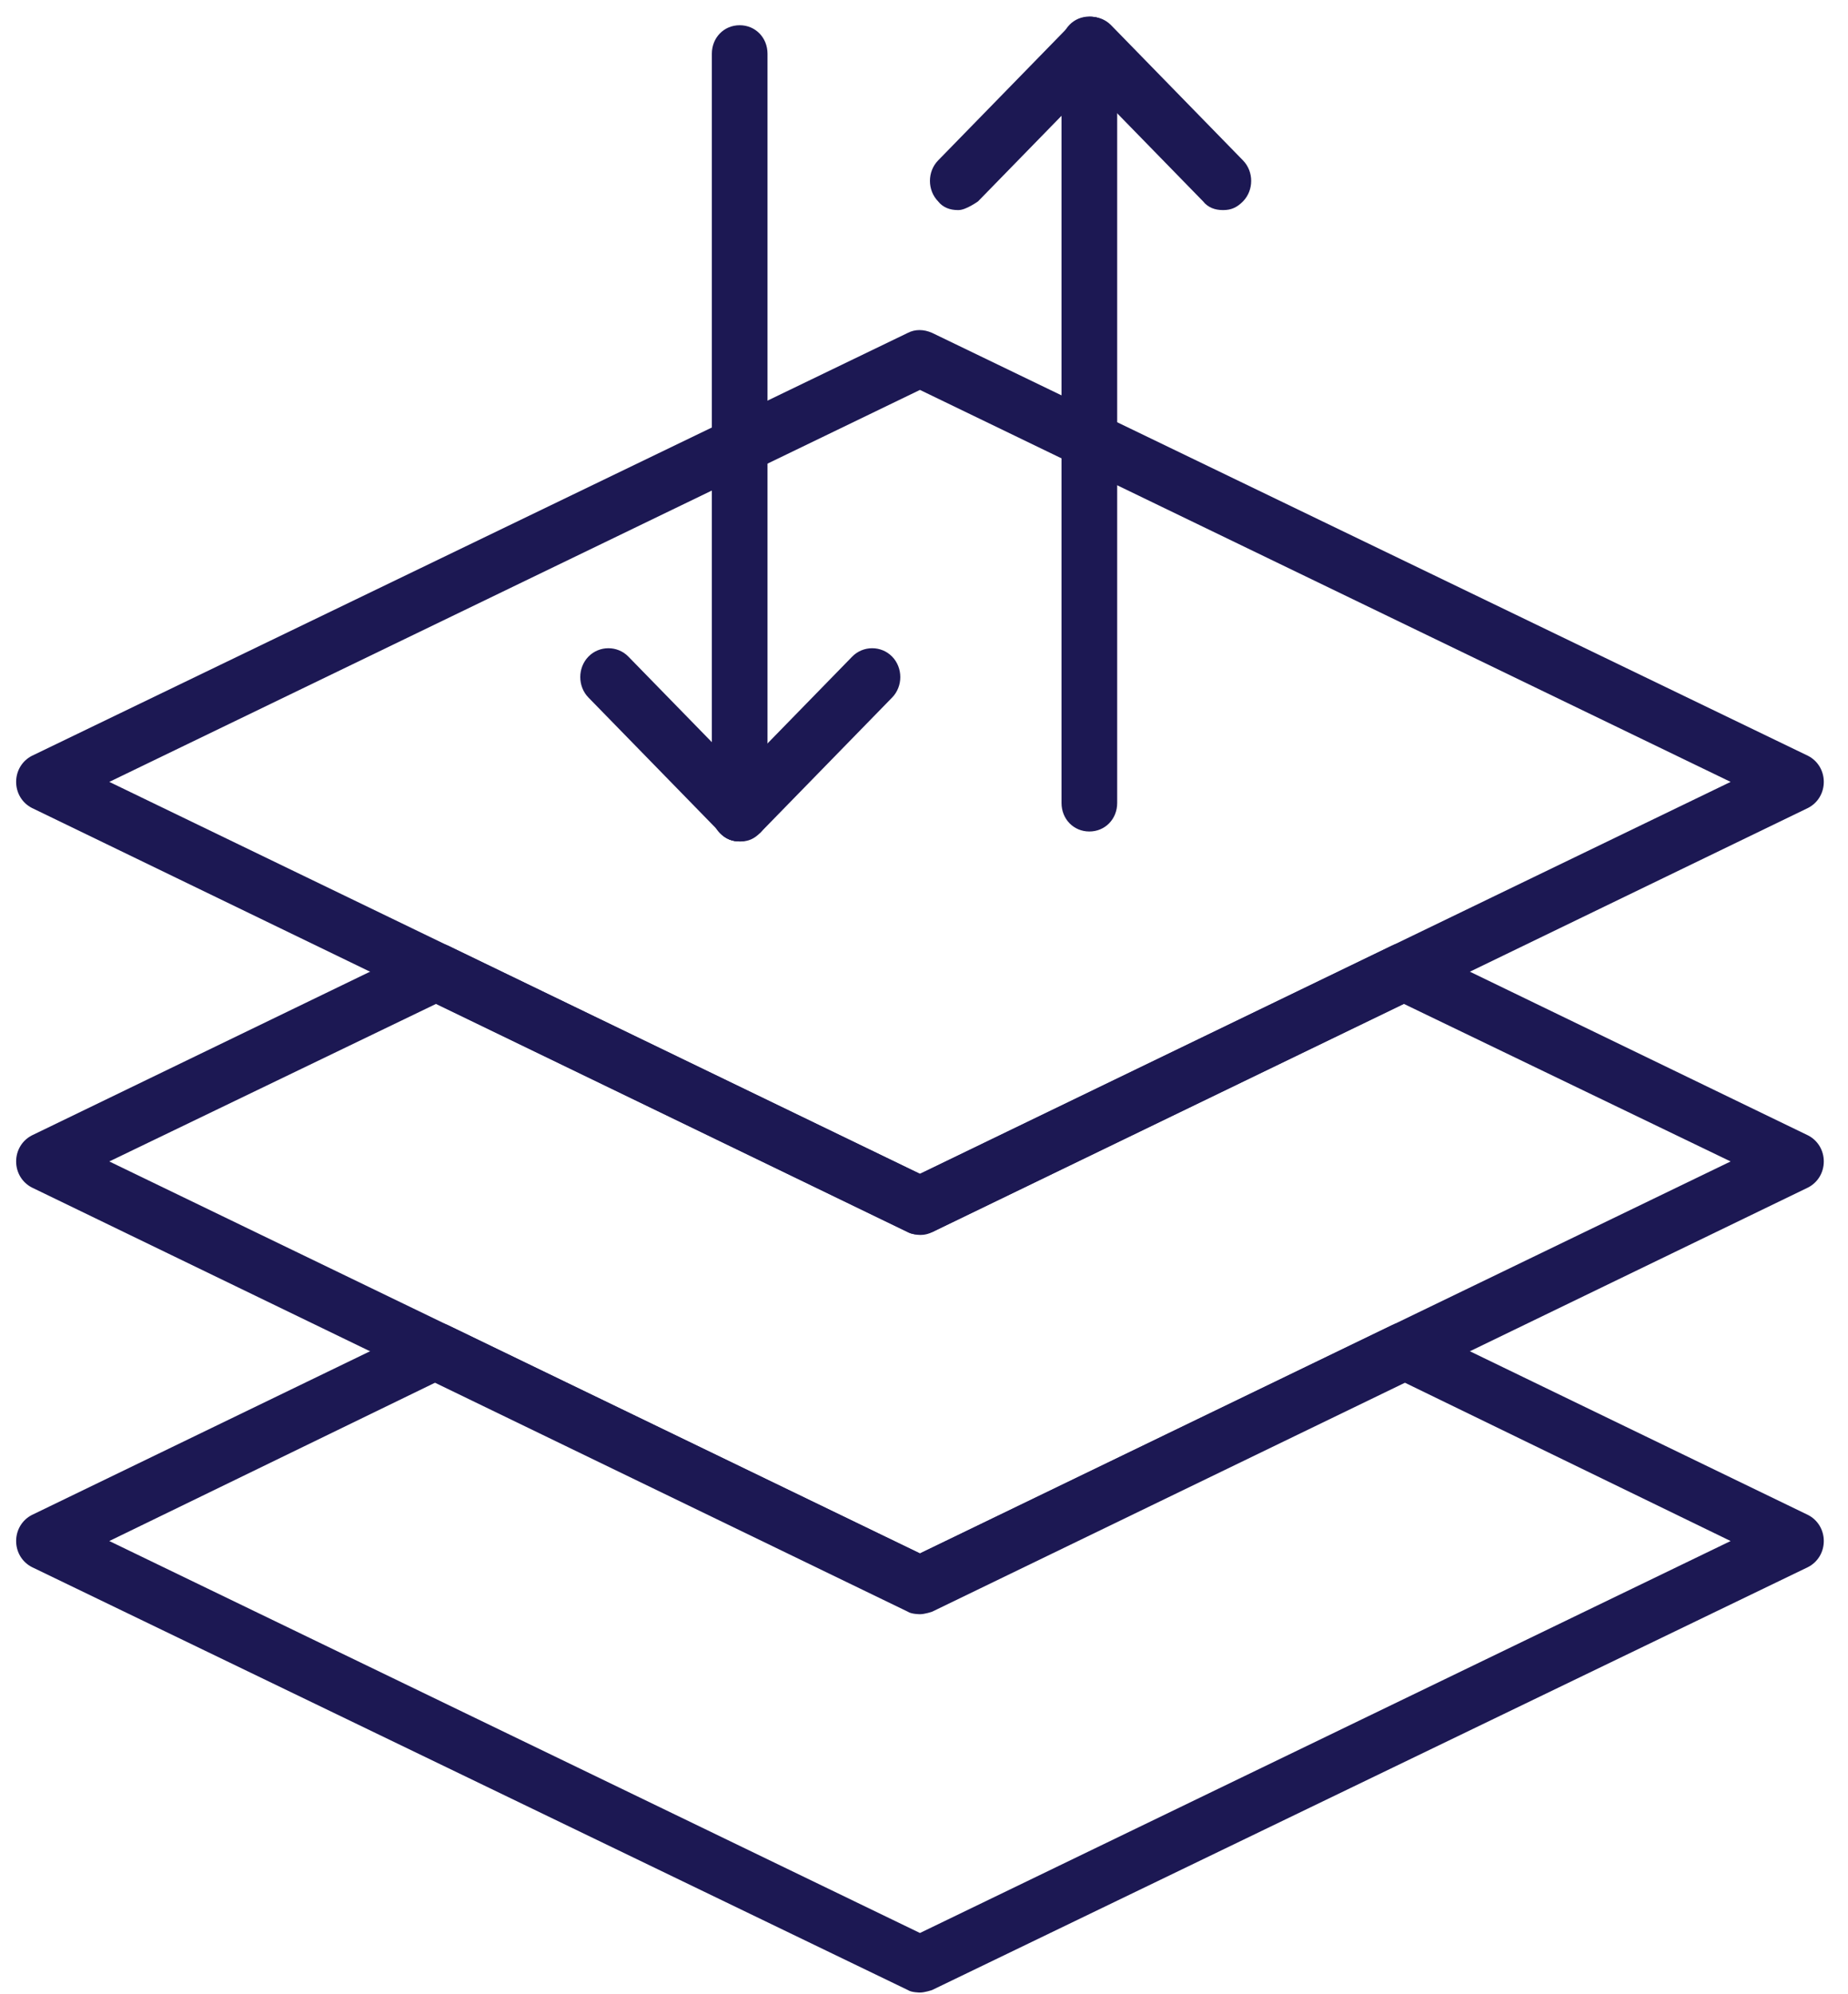
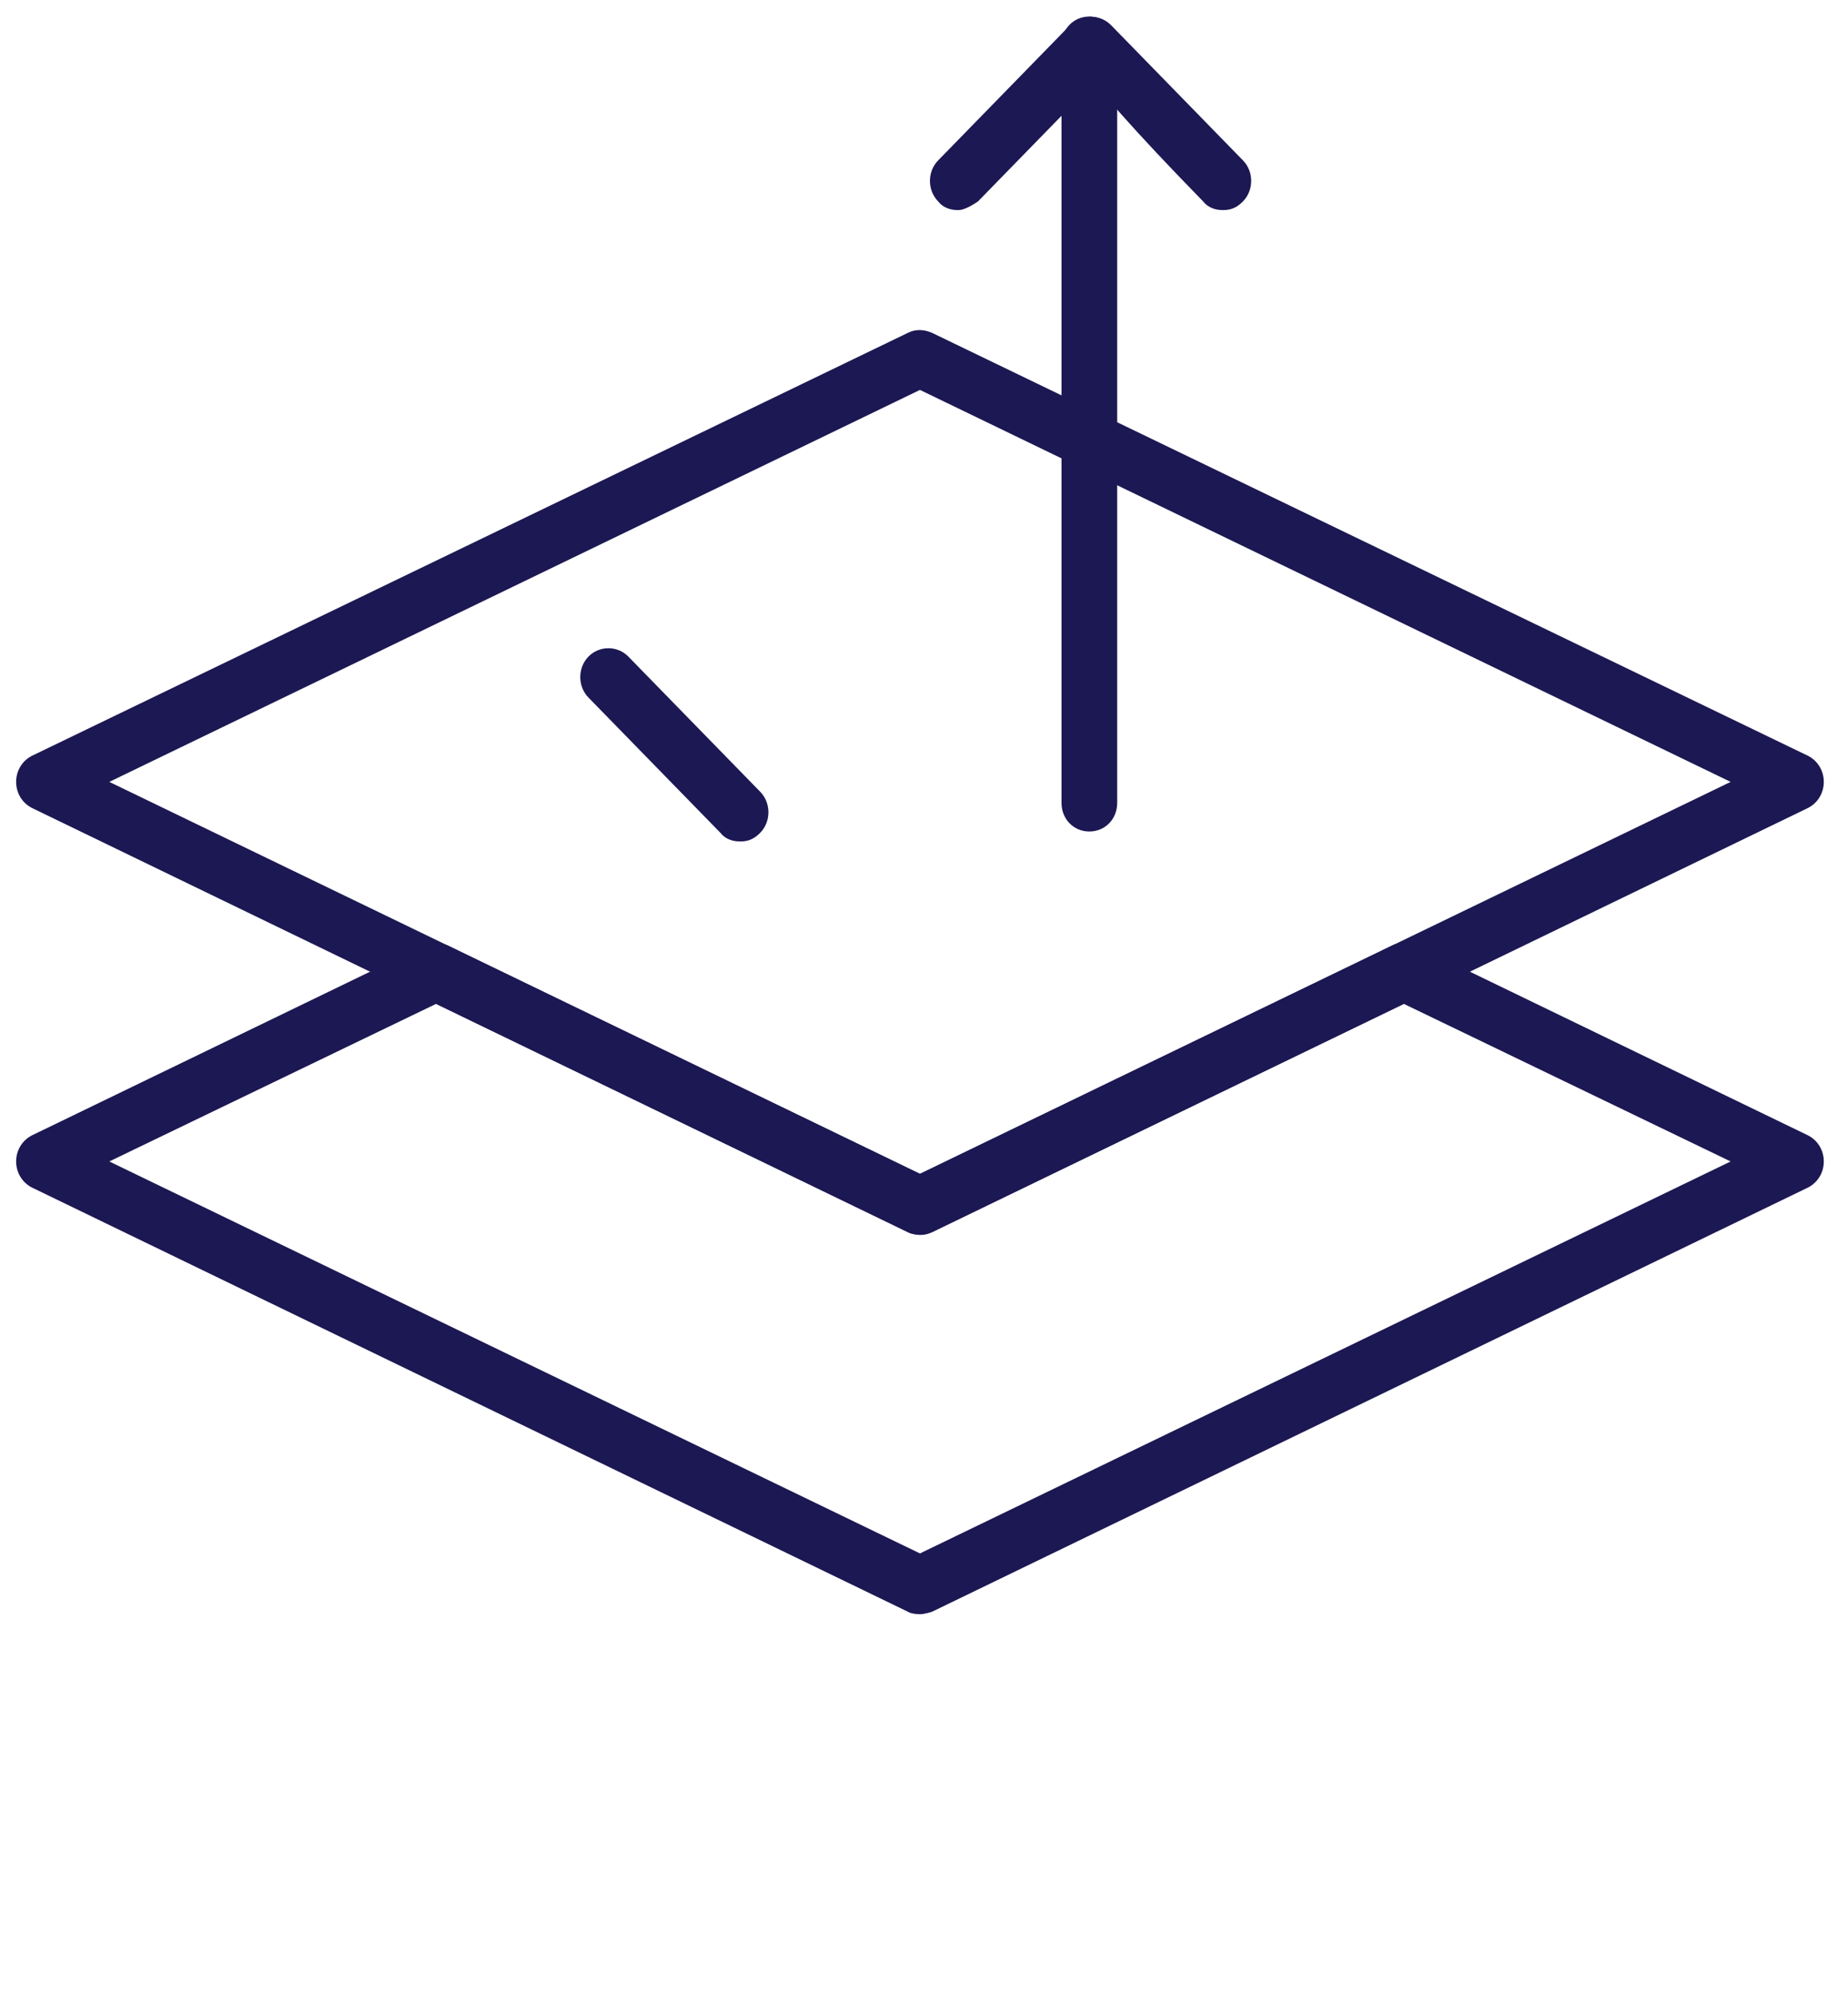
<svg xmlns="http://www.w3.org/2000/svg" width="229" height="247" xml:space="preserve" overflow="hidden">
  <g transform="translate(-2268 -1723)">
    <g>
      <g>
        <g>
          <g>
            <path d="M112 147.234C112 147.234 110.95 147.234 110.501 146.934L1.949 95.657C0.75 95.058 0 93.858 0 92.509 0 91.159 0.75 89.96 1.949 89.36L110.501 38.233C111.4 37.783 112.45 37.783 113.499 38.233L222.051 89.36C223.25 89.96 224 91.159 224 92.509 224 93.858 223.25 95.058 222.051 95.657L113.499 146.934C113.499 146.934 112.6 147.234 112 147.234ZM11.545 92.509 112 139.887 212.455 92.509 112 45.13 11.545 92.509Z" fill="#1C1853" fill-rule="nonzero" fill-opacity="1" transform="matrix(1 0 0 1.025 2270 1725.05)" />
            <path d="M112 193.114C112 193.114 110.95 193.114 110.501 192.814L1.949 141.537C0.75 140.937 0 139.737 0 138.388 0 137.039 0.75 135.839 1.949 135.239L50.527 112.3C51.427 111.85 52.477 111.85 53.526 112.3L112 139.887 170.474 112.3C171.373 111.85 172.423 111.85 173.472 112.3L222.051 135.239C223.25 135.839 224 137.039 224 138.388 224 139.737 223.25 140.937 222.051 141.537L113.499 192.814C113.499 192.814 112.6 193.114 112 193.114ZM11.545 138.388 112 185.767 212.455 138.388 171.973 119.347 113.499 146.934C112.6 147.384 111.55 147.384 110.501 146.934L52.027 119.347 11.545 138.388Z" fill="#1C1853" fill-rule="nonzero" fill-opacity="1" transform="matrix(1 0 0 1.025 2270 1725.05)" />
-             <path d="M112 238.843C112 238.843 110.95 238.843 110.501 238.543L1.949 187.416C0.75 186.816 0 185.617 0 184.268 0 182.918 0.75 181.719 1.949 181.119L50.527 158.179C51.427 157.729 52.477 157.729 53.526 158.179L112 185.767 170.474 158.179C171.373 157.729 172.423 157.729 173.472 158.179L222.051 181.119C223.25 181.719 224 182.918 224 184.268 224 185.617 223.25 186.816 222.051 187.416L113.499 238.543C113.499 238.543 112.6 238.843 112 238.843ZM11.545 184.268 112 231.646 212.455 184.268 171.973 165.076 113.499 192.664C112.6 193.114 111.55 193.114 110.501 192.664L52.027 165.076 11.545 184.268Z" fill="#1C1853" fill-rule="nonzero" fill-opacity="1" transform="matrix(1 0 0 1.025 2270 1725.05)" />
-             <path d="M89.66 99.705C87.711 99.705 86.211 98.206 86.211 96.257L86.211 4.498C86.211 2.549 87.711 1.05 89.66 1.05 91.609 1.05 93.108 2.549 93.108 4.498L93.108 96.107C93.108 98.056 91.609 99.555 89.66 99.555Z" fill="#1C1853" fill-rule="nonzero" fill-opacity="1" transform="matrix(1 0 0 1.025 2270 1725.05)" />
-             <path d="M89.66 99.705C88.76 99.705 87.861 99.406 87.261 98.656 85.912 97.306 85.912 95.058 87.261 93.708L103.604 77.365C104.953 76.016 107.202 76.016 108.551 77.365 109.901 78.715 109.901 80.964 108.551 82.313L92.209 98.656C92.209 98.656 90.709 99.705 89.81 99.705Z" fill="#1C1853" fill-rule="nonzero" fill-opacity="1" transform="matrix(1 0 0 1.025 2270 1725.05)" />
            <path d="M89.66 99.705C88.76 99.705 87.861 99.406 87.261 98.656L70.918 82.313C69.569 80.964 69.569 78.715 70.918 77.365 72.268 76.016 74.517 76.016 75.866 77.365L92.209 93.708C93.558 95.058 93.558 97.306 92.209 98.656 91.459 99.406 90.709 99.705 89.81 99.705Z" fill="#1C1853" fill-rule="nonzero" fill-opacity="1" transform="matrix(1 0 0 1.025 2270 1725.05)" />
            <path d="M132.99 98.506C131.041 98.506 129.542 97.007 129.542 95.058L129.542 3.448C129.542 1.499 131.041 0 132.99 0 134.94 0 136.439 1.499 136.439 3.448L136.439 95.058C136.439 97.007 134.94 98.506 132.99 98.506Z" fill="#1C1853" fill-rule="nonzero" fill-opacity="1" transform="matrix(1 0 0 1.025 2270 1725.05)" />
            <path d="M116.648 23.39C115.748 23.39 114.849 23.09 114.249 22.34 112.899 20.991 112.899 18.742 114.249 17.392L130.592 1.05C131.941-0.3 134.19-0.3 135.539 1.05 136.889 2.399 136.889 4.648 135.539 5.997L119.197 22.34C119.197 22.34 117.697 23.39 116.798 23.39Z" fill="#1C1853" fill-rule="nonzero" fill-opacity="1" transform="matrix(1 0 0 1.025 2270 1725.05)" />
-             <path d="M149.483 23.39C148.584 23.39 147.684 23.09 147.084 22.34L130.742 5.997C129.392 4.648 129.392 2.399 130.742 1.05 132.091-0.3 134.34-0.3 135.689 1.05L152.032 17.392C153.381 18.742 153.381 20.991 152.032 22.34 151.282 23.09 150.533 23.39 149.633 23.39Z" fill="#1C1853" fill-rule="nonzero" fill-opacity="1" transform="matrix(1 0 0 1.025 2270 1725.05)" />
+             <path d="M149.483 23.39C148.584 23.39 147.684 23.09 147.084 22.34C129.392 4.648 129.392 2.399 130.742 1.05 132.091-0.3 134.34-0.3 135.689 1.05L152.032 17.392C153.381 18.742 153.381 20.991 152.032 22.34 151.282 23.09 150.533 23.39 149.633 23.39Z" fill="#1C1853" fill-rule="nonzero" fill-opacity="1" transform="matrix(1 0 0 1.025 2270 1725.05)" />
          </g>
        </g>
      </g>
    </g>
  </g>
</svg>